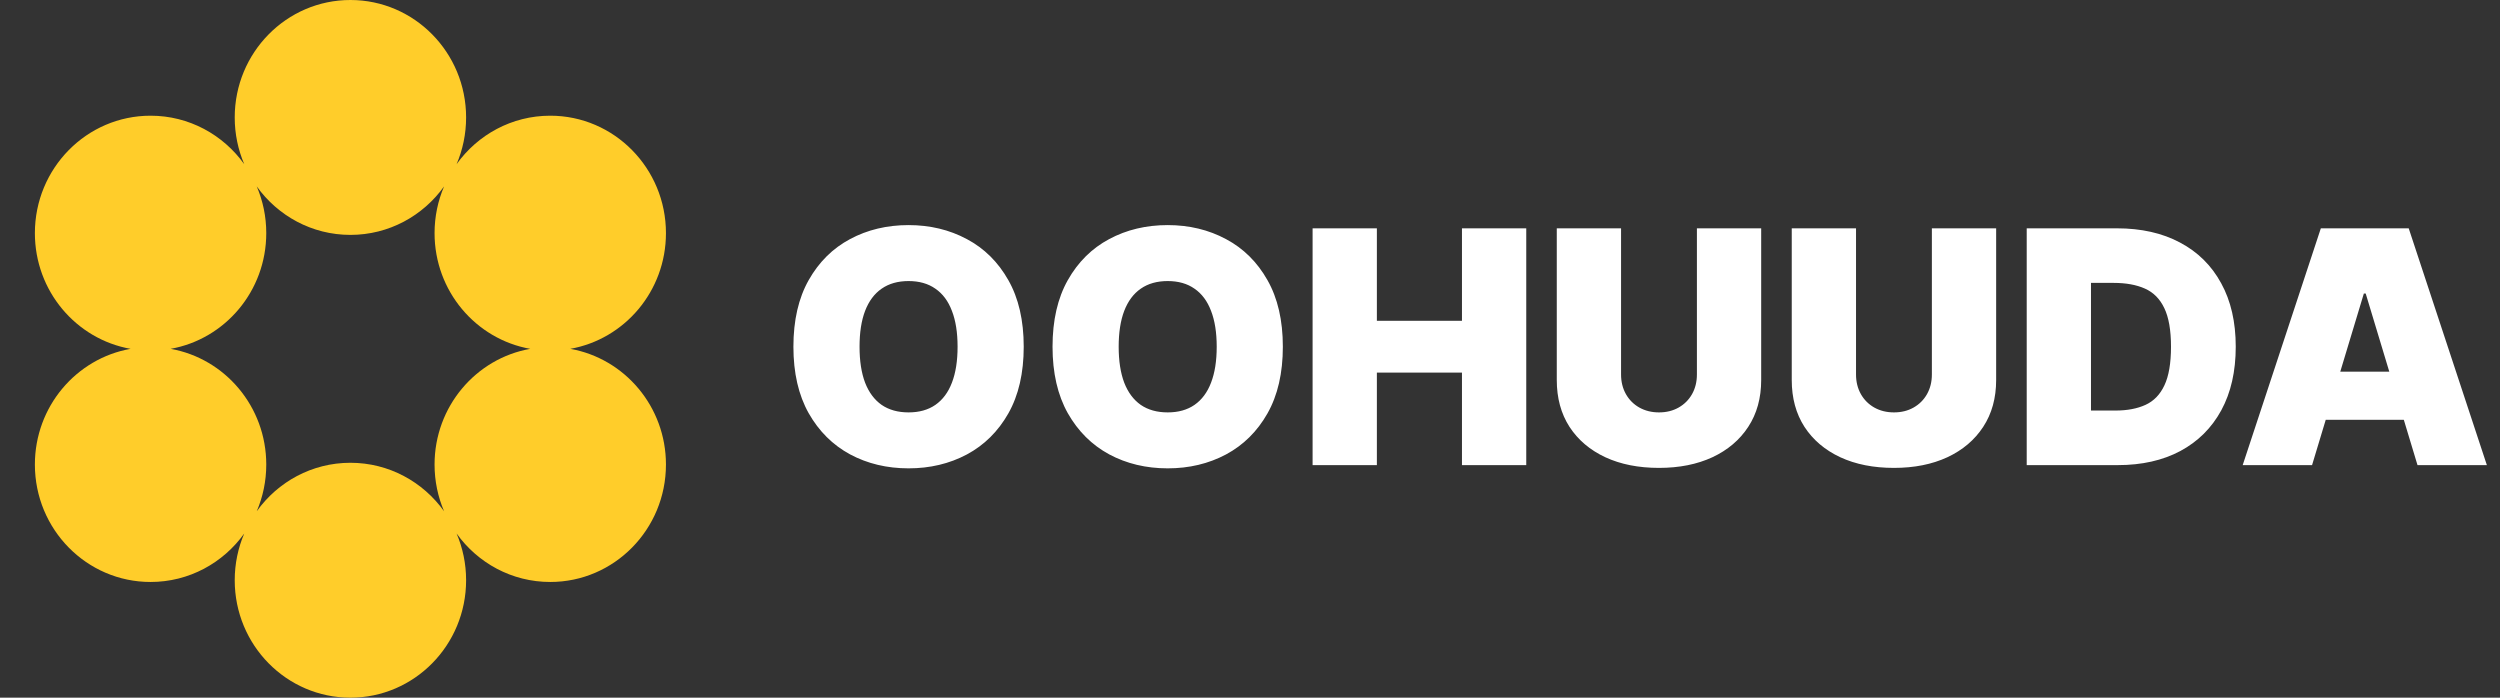
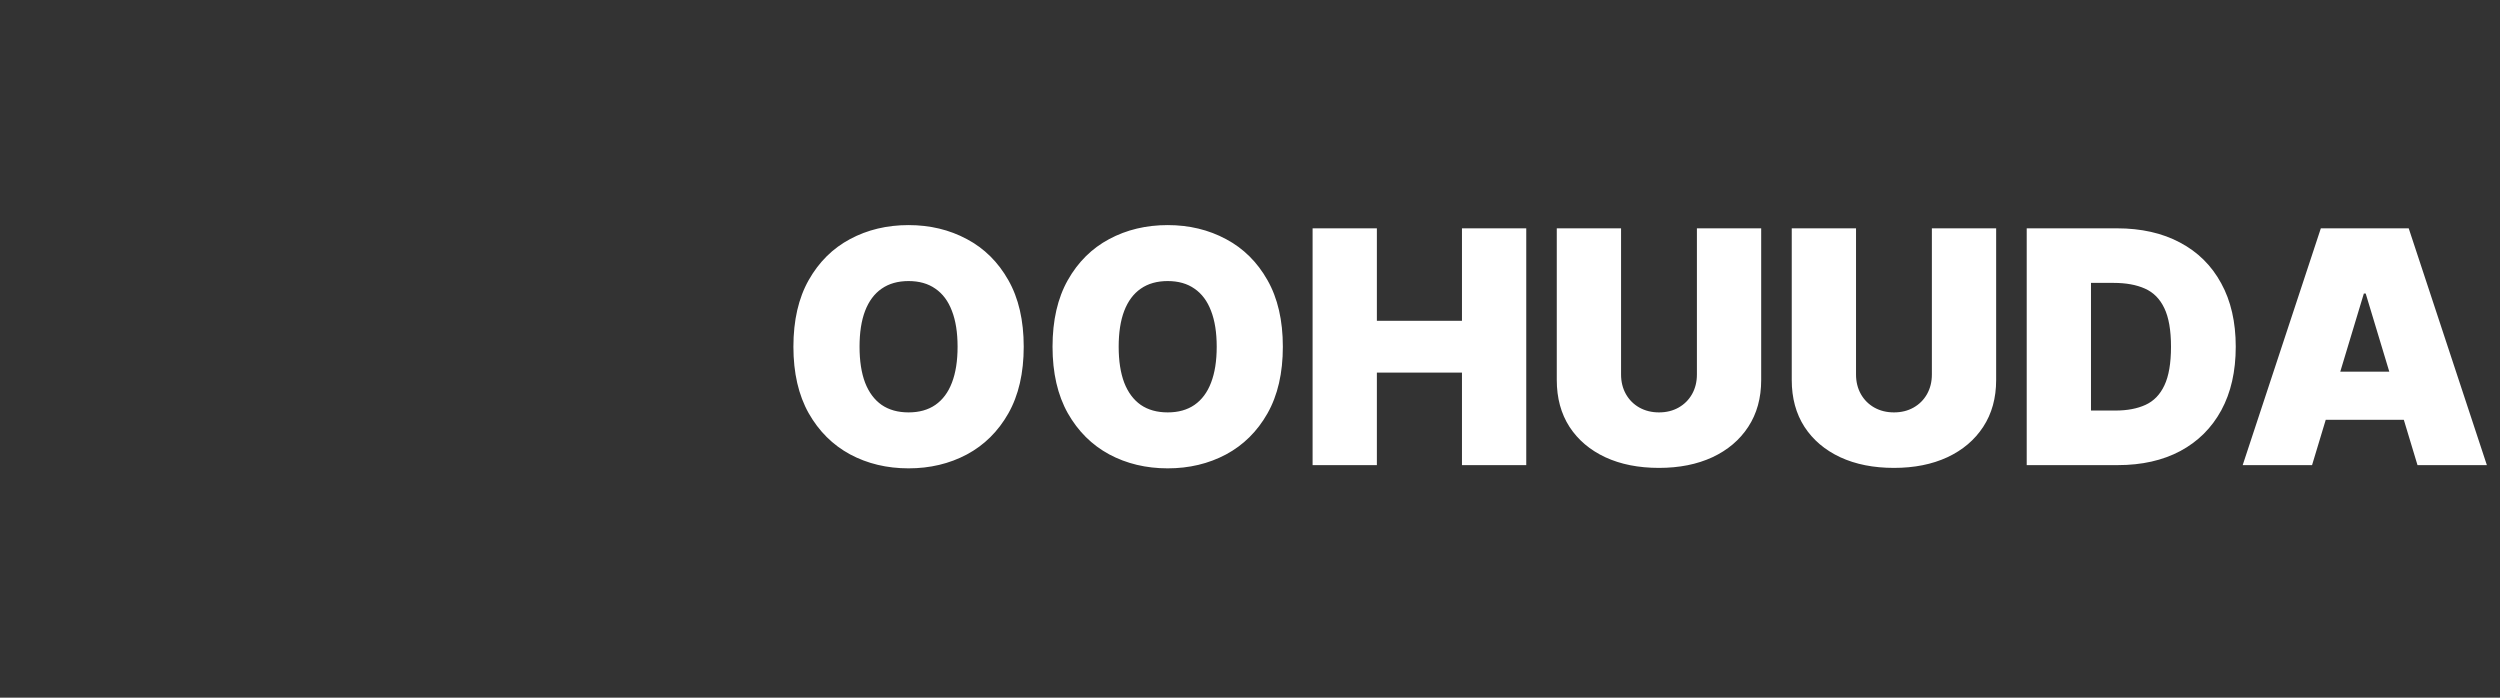
<svg xmlns="http://www.w3.org/2000/svg" width="215" height="60" viewBox="0 0 215 60" fill="none">
  <rect x="0" y="0" width="215" height="60" fill="#333333" stroke="none" />
-   <path fill-rule="evenodd" clip-rule="evenodd" d="M39.266 14.12C39.793 12.888 40.085 11.529 40.085 10.101C40.085 4.522 35.631 0 30.136 0C24.641 0 20.186 4.522 20.186 10.101C20.186 11.529 20.478 12.888 21.005 14.12C19.197 11.593 16.262 9.95 12.95 9.95C7.455 9.95 3 14.472 3 20.05C3 25.032 6.553 29.172 11.228 30C6.553 30.828 3 34.968 3 39.95C3 45.528 7.455 50.05 12.95 50.05C16.262 50.05 19.197 48.407 21.005 45.88C20.478 47.112 20.186 48.471 20.186 49.9C20.186 55.478 24.641 60 30.136 60C35.631 60 40.085 55.478 40.085 49.9C40.085 48.471 39.793 47.112 39.266 45.88C41.075 48.407 44.009 50.05 47.322 50.05C52.817 50.05 57.272 45.528 57.272 39.95C57.272 34.968 53.718 30.828 49.044 30C53.718 29.172 57.272 25.032 57.272 20.05C57.272 14.472 52.817 9.95 47.322 9.95C44.009 9.95 41.075 11.593 39.266 14.12ZM38.191 43.969C37.664 42.738 37.372 41.378 37.372 39.95C37.372 34.968 40.925 30.828 45.599 30C40.925 29.172 37.372 25.032 37.372 20.05C37.372 18.622 37.664 17.262 38.191 16.031C36.383 18.558 33.448 20.201 30.136 20.201C26.823 20.201 23.889 18.558 22.08 16.031C22.607 17.262 22.899 18.622 22.899 20.05C22.899 25.032 19.346 29.172 14.672 30C19.346 30.828 22.899 34.968 22.899 39.95C22.899 41.378 22.607 42.738 22.08 43.969C23.889 41.442 26.823 39.799 30.136 39.799C33.448 39.799 36.383 41.442 38.191 43.969Z" fill="#FFCD2A" />
  <path d="M88.04 29.818C88.04 32.085 87.599 33.998 86.717 35.555C85.836 37.106 84.646 38.283 83.148 39.085C81.65 39.881 79.979 40.278 78.136 40.278C76.28 40.278 74.603 39.877 73.105 39.075C71.614 38.267 70.427 37.087 69.546 35.535C68.671 33.978 68.233 32.072 68.233 29.818C68.233 27.551 68.671 25.642 69.546 24.091C70.427 22.533 71.614 21.357 73.105 20.561C74.603 19.759 76.28 19.358 78.136 19.358C79.979 19.358 81.65 19.759 83.148 20.561C84.646 21.357 85.836 22.533 86.717 24.091C87.599 25.642 88.04 27.551 88.04 29.818ZM82.352 29.818C82.352 28.599 82.19 27.571 81.865 26.736C81.547 25.894 81.073 25.258 80.443 24.827C79.82 24.389 79.051 24.171 78.136 24.171C77.222 24.171 76.449 24.389 75.82 24.827C75.197 25.258 74.722 25.894 74.398 26.736C74.079 27.571 73.921 28.599 73.921 29.818C73.921 31.038 74.079 32.069 74.398 32.91C74.722 33.746 75.197 34.382 75.82 34.82C76.449 35.251 77.222 35.466 78.136 35.466C79.051 35.466 79.82 35.251 80.443 34.82C81.073 34.382 81.547 33.746 81.865 32.91C82.19 32.069 82.352 31.038 82.352 29.818ZM110.325 29.818C110.325 32.085 109.884 33.998 109.002 35.555C108.121 37.106 106.931 38.283 105.433 39.085C103.935 39.881 102.264 40.278 100.422 40.278C98.566 40.278 96.888 39.877 95.39 39.075C93.899 38.267 92.712 37.087 91.831 35.535C90.956 33.978 90.518 32.072 90.518 29.818C90.518 27.551 90.956 25.642 91.831 24.091C92.712 22.533 93.899 21.357 95.39 20.561C96.888 19.759 98.566 19.358 100.422 19.358C102.264 19.358 103.935 19.759 105.433 20.561C106.931 21.357 108.121 22.533 109.002 24.091C109.884 25.642 110.325 27.551 110.325 29.818ZM104.637 29.818C104.637 28.599 104.475 27.571 104.15 26.736C103.832 25.894 103.358 25.258 102.728 24.827C102.105 24.389 101.336 24.171 100.422 24.171C99.507 24.171 98.734 24.389 98.105 24.827C97.482 25.258 97.008 25.894 96.683 26.736C96.365 27.571 96.206 28.599 96.206 29.818C96.206 31.038 96.365 32.069 96.683 32.91C97.008 33.746 97.482 34.382 98.105 34.82C98.734 35.251 99.507 35.466 100.422 35.466C101.336 35.466 102.105 35.251 102.728 34.82C103.358 34.382 103.832 33.746 104.15 32.91C104.475 32.069 104.637 31.038 104.637 29.818ZM112.883 40V19.636H118.411V27.591H125.729V19.636H131.258V40H125.729V32.045H118.411V40H112.883ZM145.934 19.636H151.462V32.682C151.462 34.233 151.091 35.575 150.349 36.709C149.613 37.836 148.585 38.707 147.266 39.324C145.947 39.934 144.416 40.239 142.673 40.239C140.916 40.239 139.378 39.934 138.059 39.324C136.74 38.707 135.712 37.836 134.977 36.709C134.247 35.575 133.883 34.233 133.883 32.682V19.636H139.411V32.205C139.411 32.834 139.55 33.398 139.829 33.895C140.107 34.385 140.492 34.77 140.982 35.048C141.479 35.327 142.043 35.466 142.673 35.466C143.309 35.466 143.872 35.327 144.363 35.048C144.853 34.77 145.238 34.385 145.516 33.895C145.795 33.398 145.934 32.834 145.934 32.205V19.636ZM166.141 19.636H171.669V32.682C171.669 34.233 171.298 35.575 170.556 36.709C169.82 37.836 168.792 38.707 167.473 39.324C166.154 39.934 164.623 40.239 162.88 40.239C161.123 40.239 159.585 39.934 158.266 39.324C156.947 38.707 155.919 37.836 155.184 36.709C154.454 35.575 154.09 34.233 154.09 32.682V19.636H159.618V32.205C159.618 32.834 159.757 33.398 160.036 33.895C160.314 34.385 160.699 34.77 161.189 35.048C161.686 35.327 162.25 35.466 162.88 35.466C163.516 35.466 164.079 35.327 164.57 35.048C165.06 34.77 165.445 34.385 165.723 33.895C166.002 33.398 166.141 32.834 166.141 32.205V19.636ZM182.132 40H174.297V19.636H182.053C184.147 19.636 185.957 20.044 187.482 20.859C189.013 21.668 190.193 22.835 191.021 24.359C191.857 25.877 192.274 27.697 192.274 29.818C192.274 31.939 191.86 33.762 191.031 35.287C190.203 36.805 189.029 37.972 187.511 38.787C185.993 39.596 184.2 40 182.132 40ZM179.825 35.307H181.933C182.941 35.307 183.799 35.144 184.509 34.82C185.224 34.495 185.768 33.935 186.139 33.139C186.517 32.344 186.706 31.237 186.706 29.818C186.706 28.4 186.514 27.293 186.129 26.497C185.751 25.702 185.195 25.142 184.459 24.817C183.73 24.492 182.835 24.329 181.774 24.329H179.825V35.307ZM198.837 40H192.871L199.592 19.636H207.149L213.871 40H207.905L203.45 25.244H203.291L198.837 40ZM197.723 31.966H208.939V36.102H197.723V31.966Z" fill="white" />
</svg>